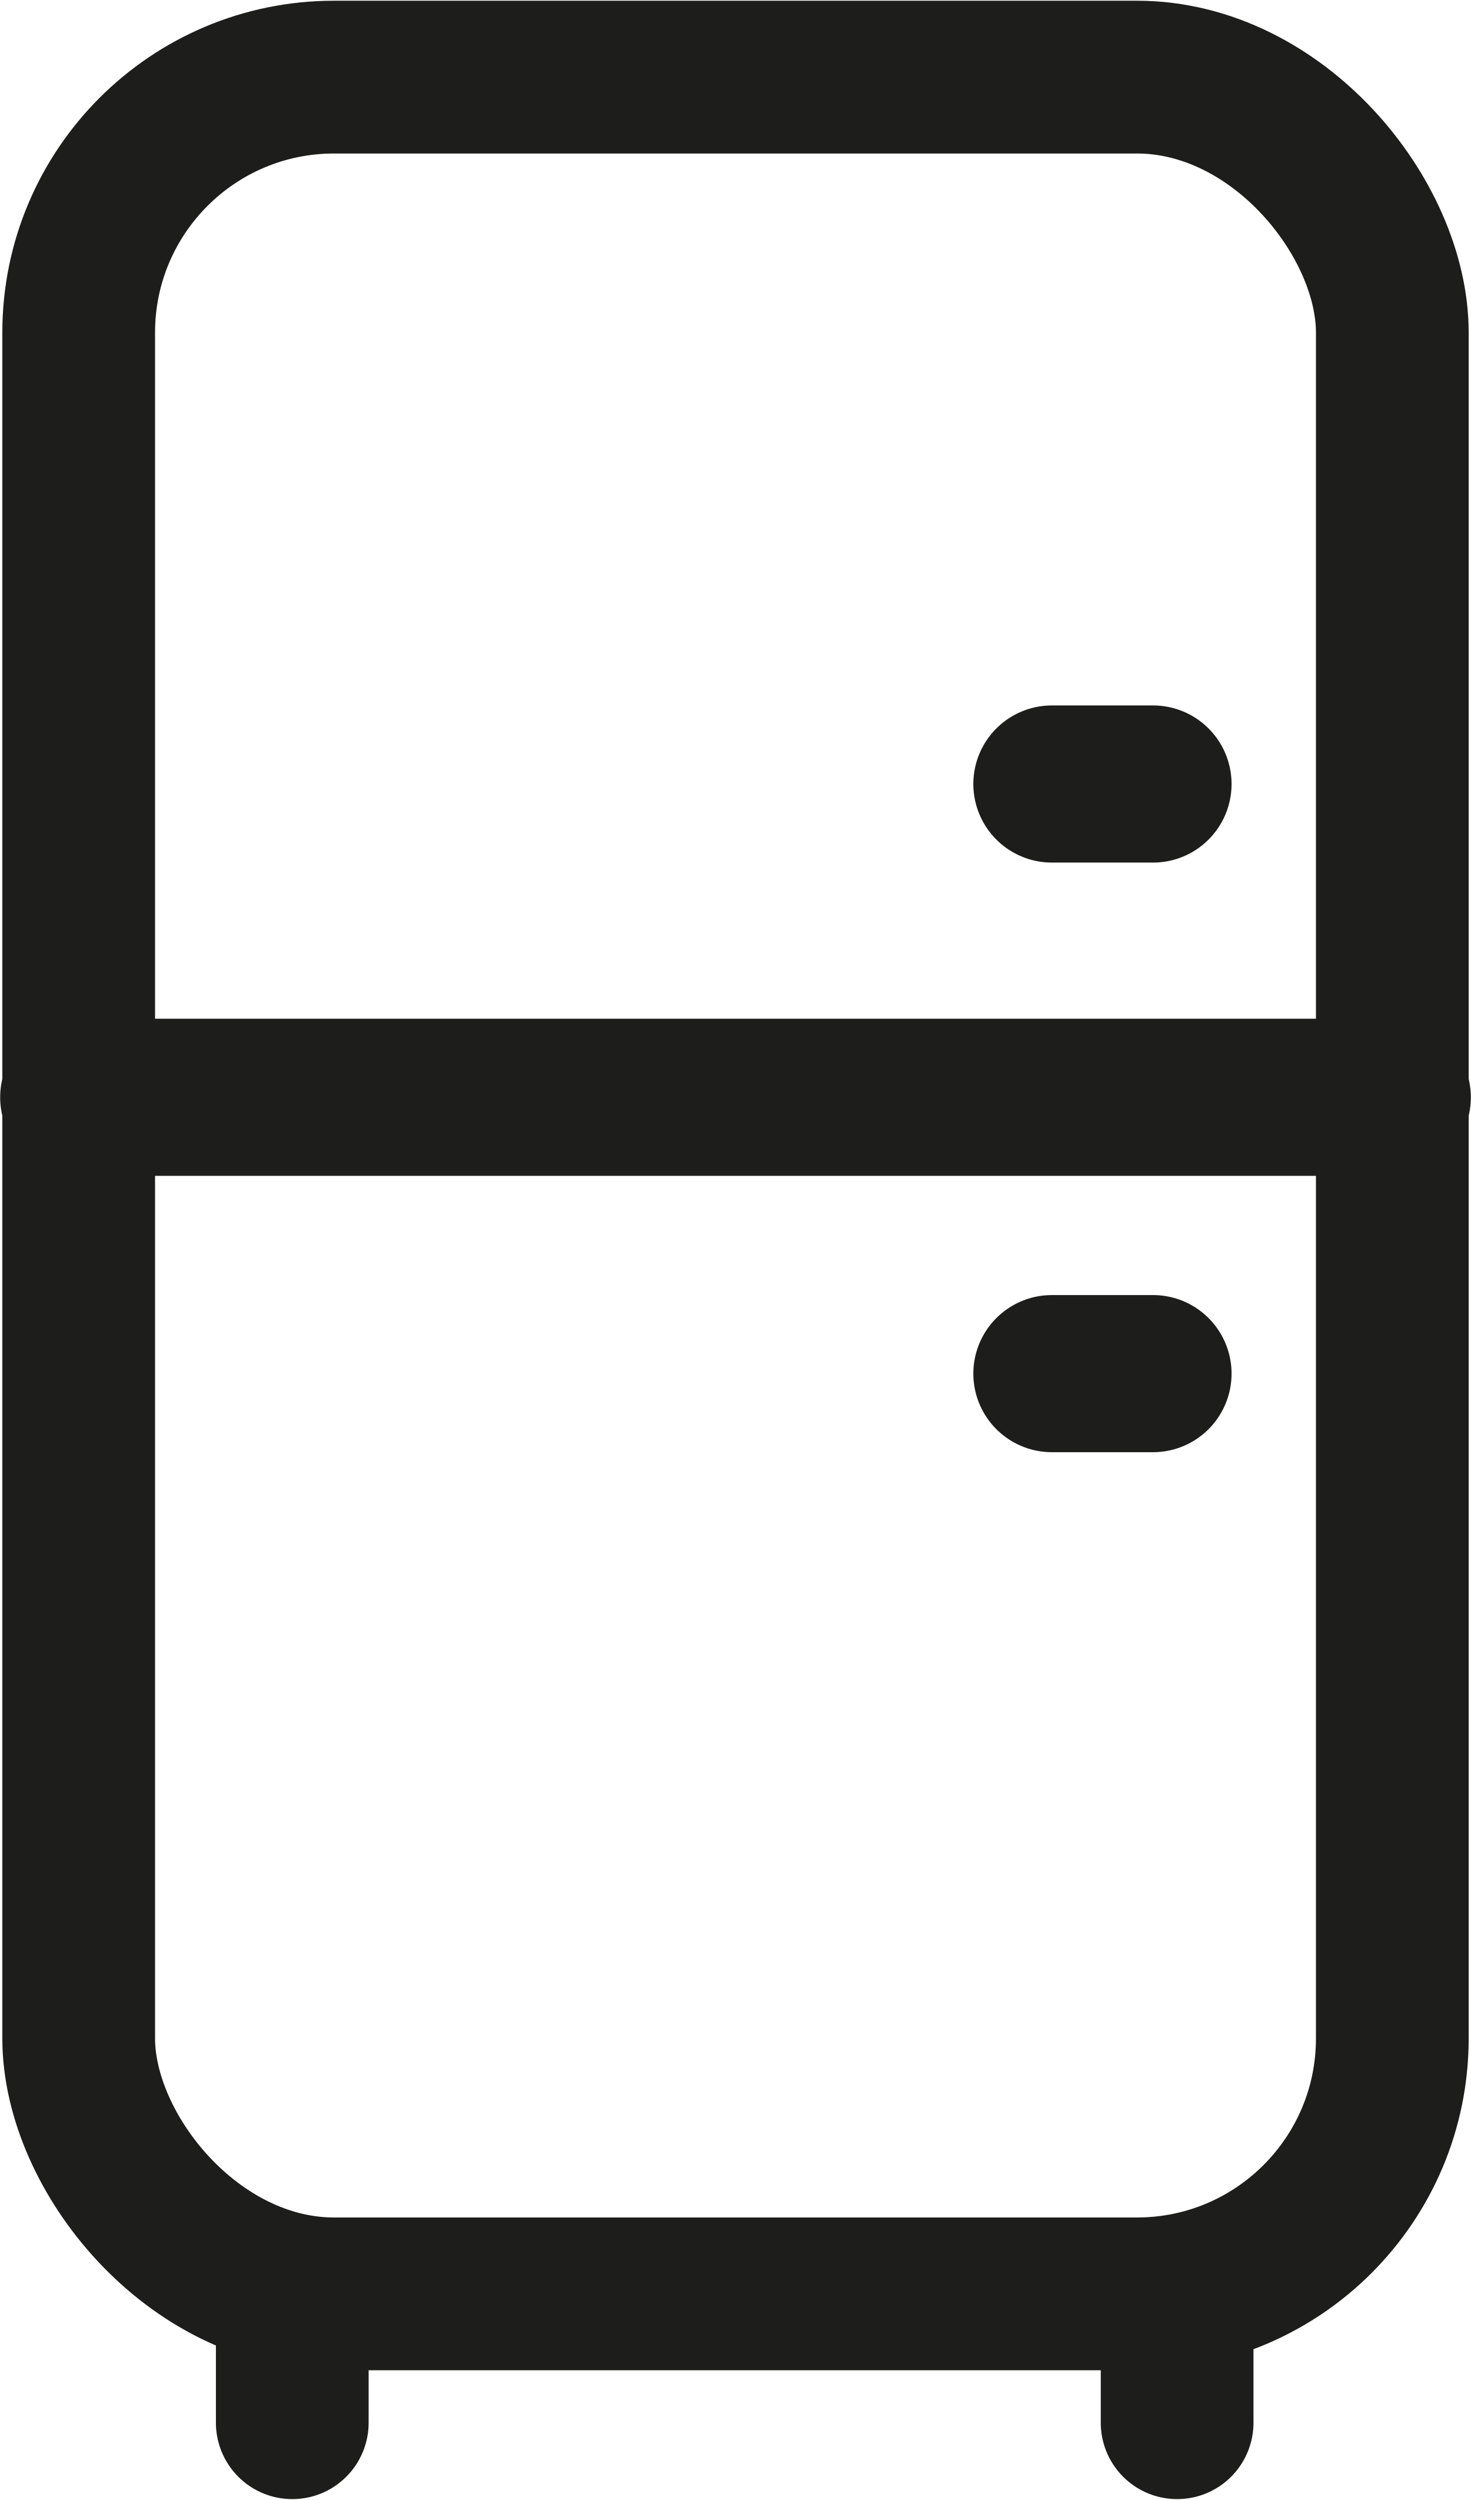
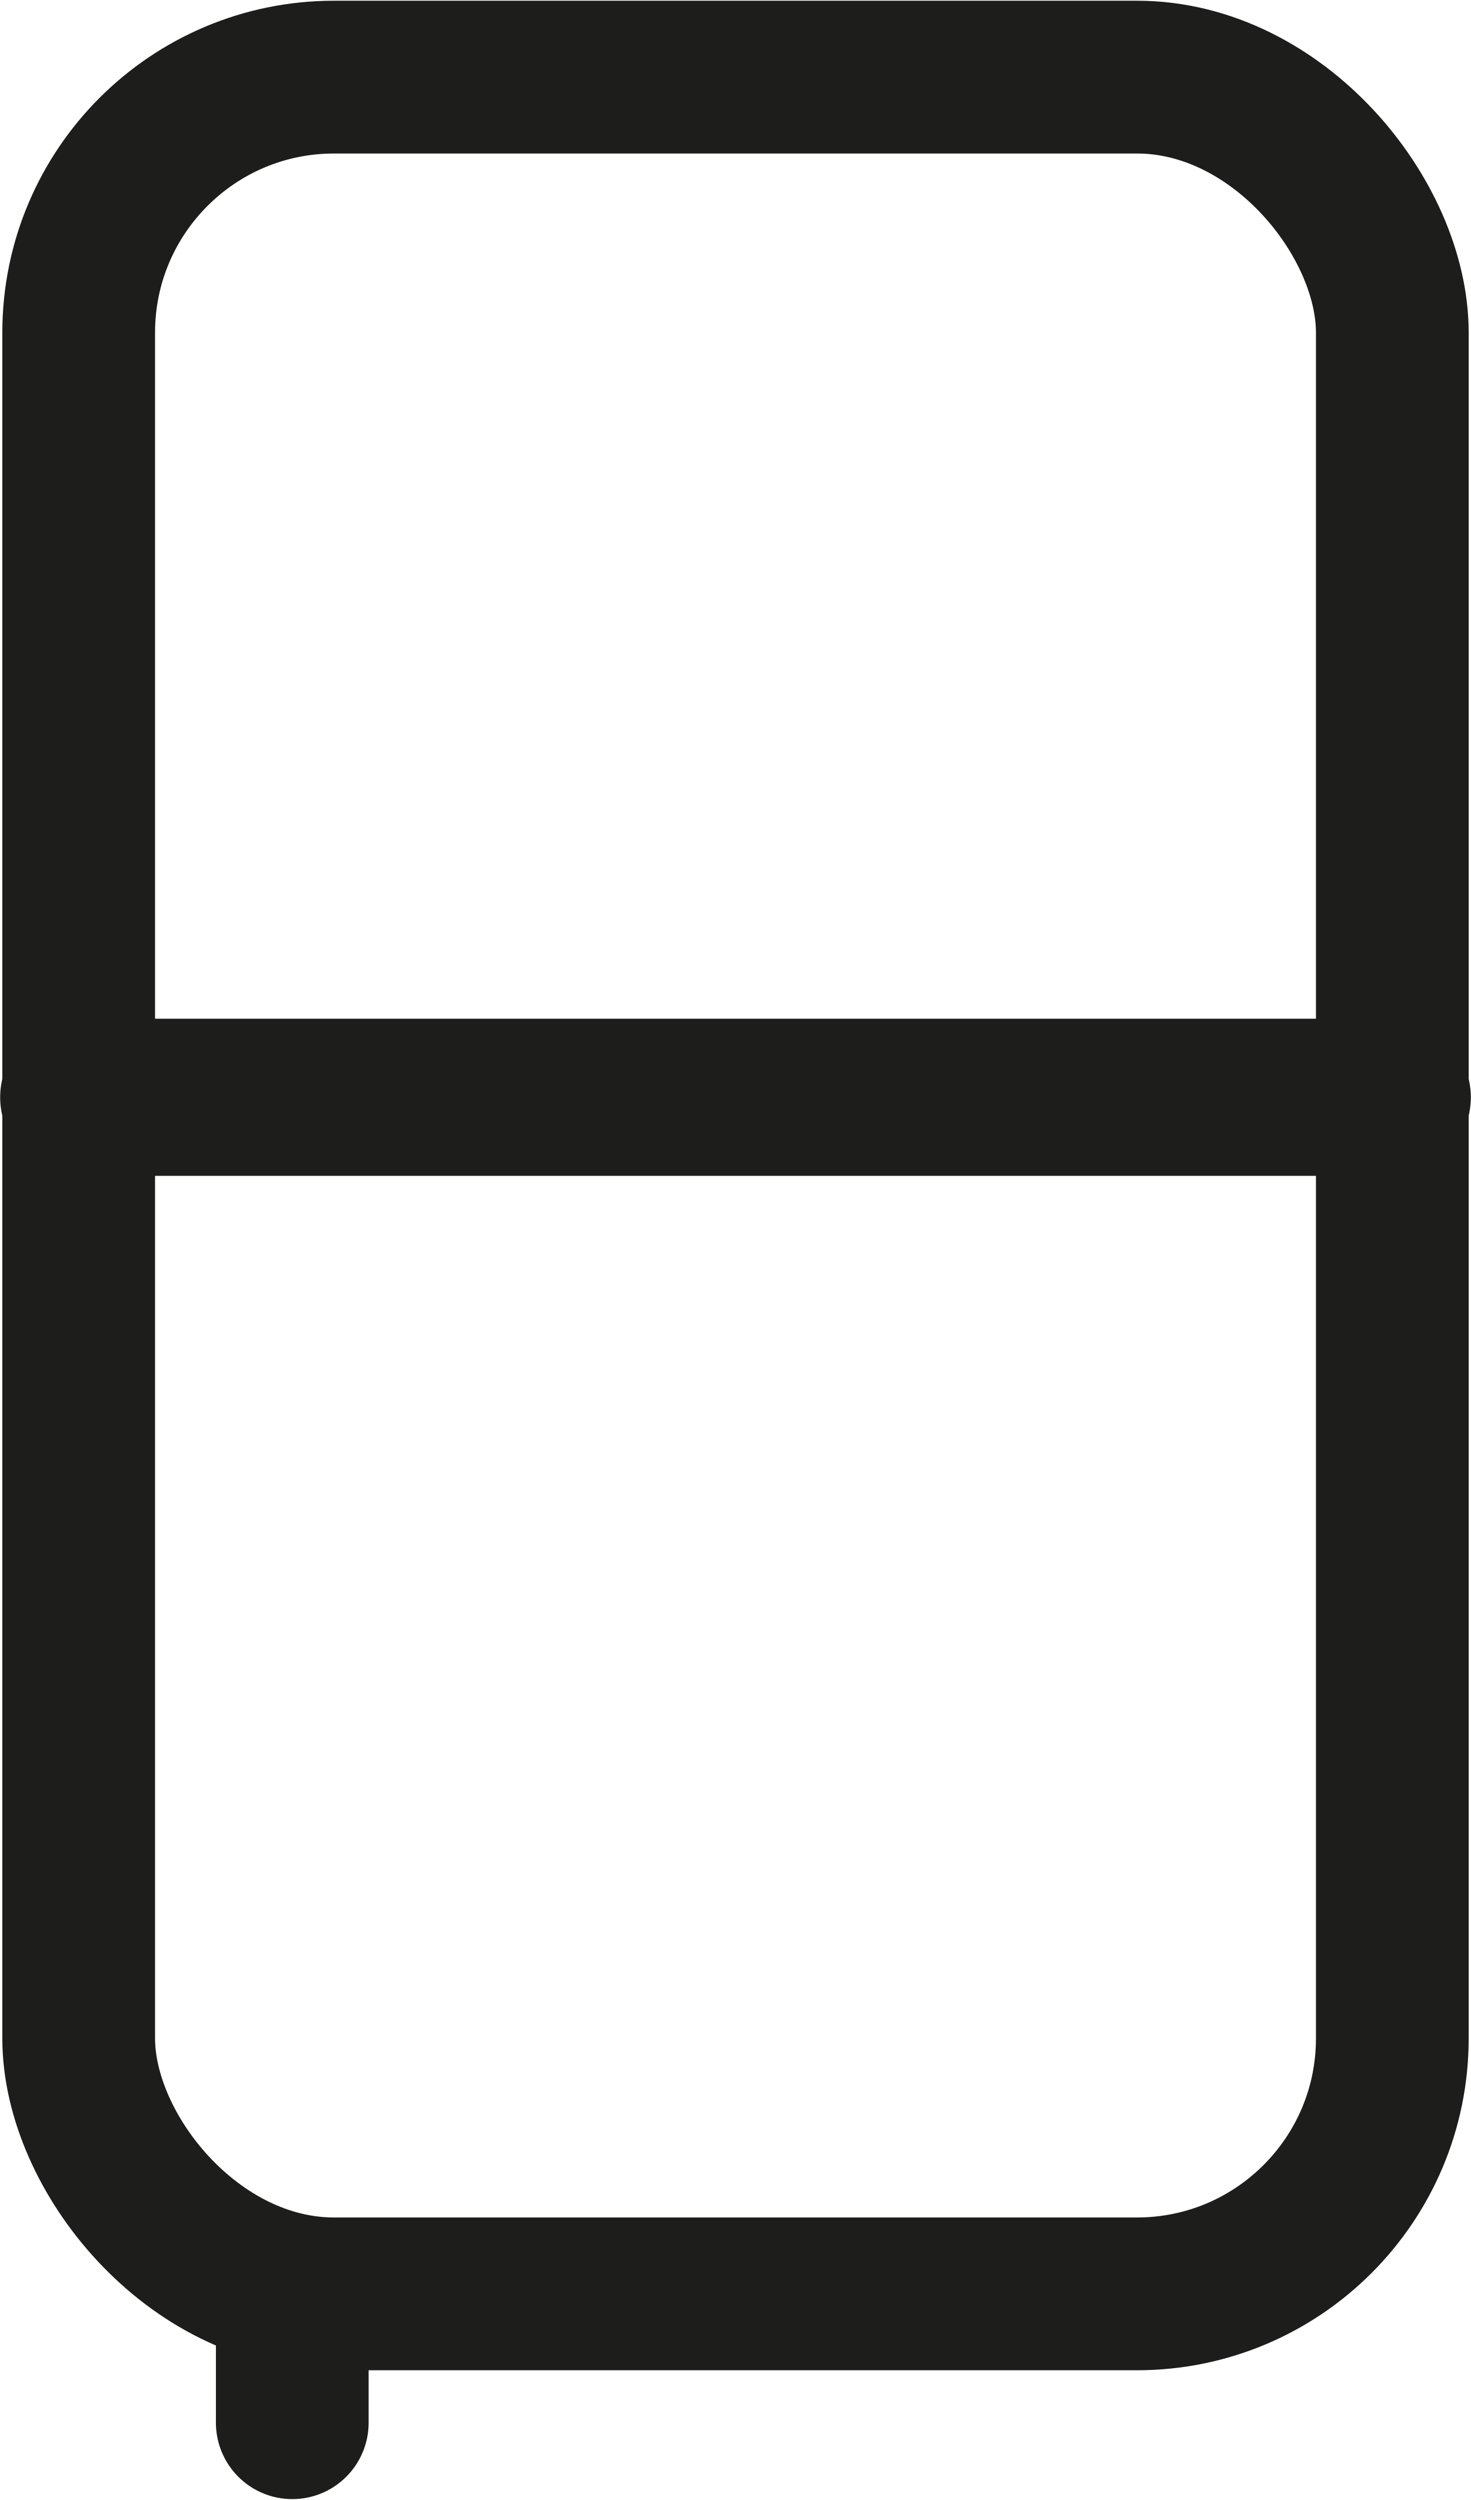
<svg xmlns="http://www.w3.org/2000/svg" viewBox="0 0 91.6 155.6">
  <defs>
    <style>.cls-1,.cls-2{fill:none;stroke:#1d1d1b;stroke-linecap:round;stroke-linejoin:round;}.cls-1{stroke-width:9.51px;}.cls-2{stroke-width:9.78px;}</style>
  </defs>
  <title>Asset 3</title>
  <g id="Layer_2" data-name="Layer 2">
    <g id="Layer_1-2" data-name="Layer 1">
      <rect class="cls-1" x="4.9" y="4.8" width="81.8" height="137.98" rx="15.9" />
      <line class="cls-2" x1="4.9" y1="68.3" x2="86.7" y2="68.3" />
-       <line class="cls-2" x1="65.5" y1="85.5" x2="71.8" y2="85.5" />
-       <line class="cls-2" x1="65.5" y1="48.8" x2="71.8" y2="48.8" />
      <line class="cls-1" x1="18.2" y1="142.7" x2="18.2" y2="150.8" />
-       <line class="cls-1" x1="73.3" y1="142.7" x2="73.3" y2="150.8" />
    </g>
  </g>
</svg>